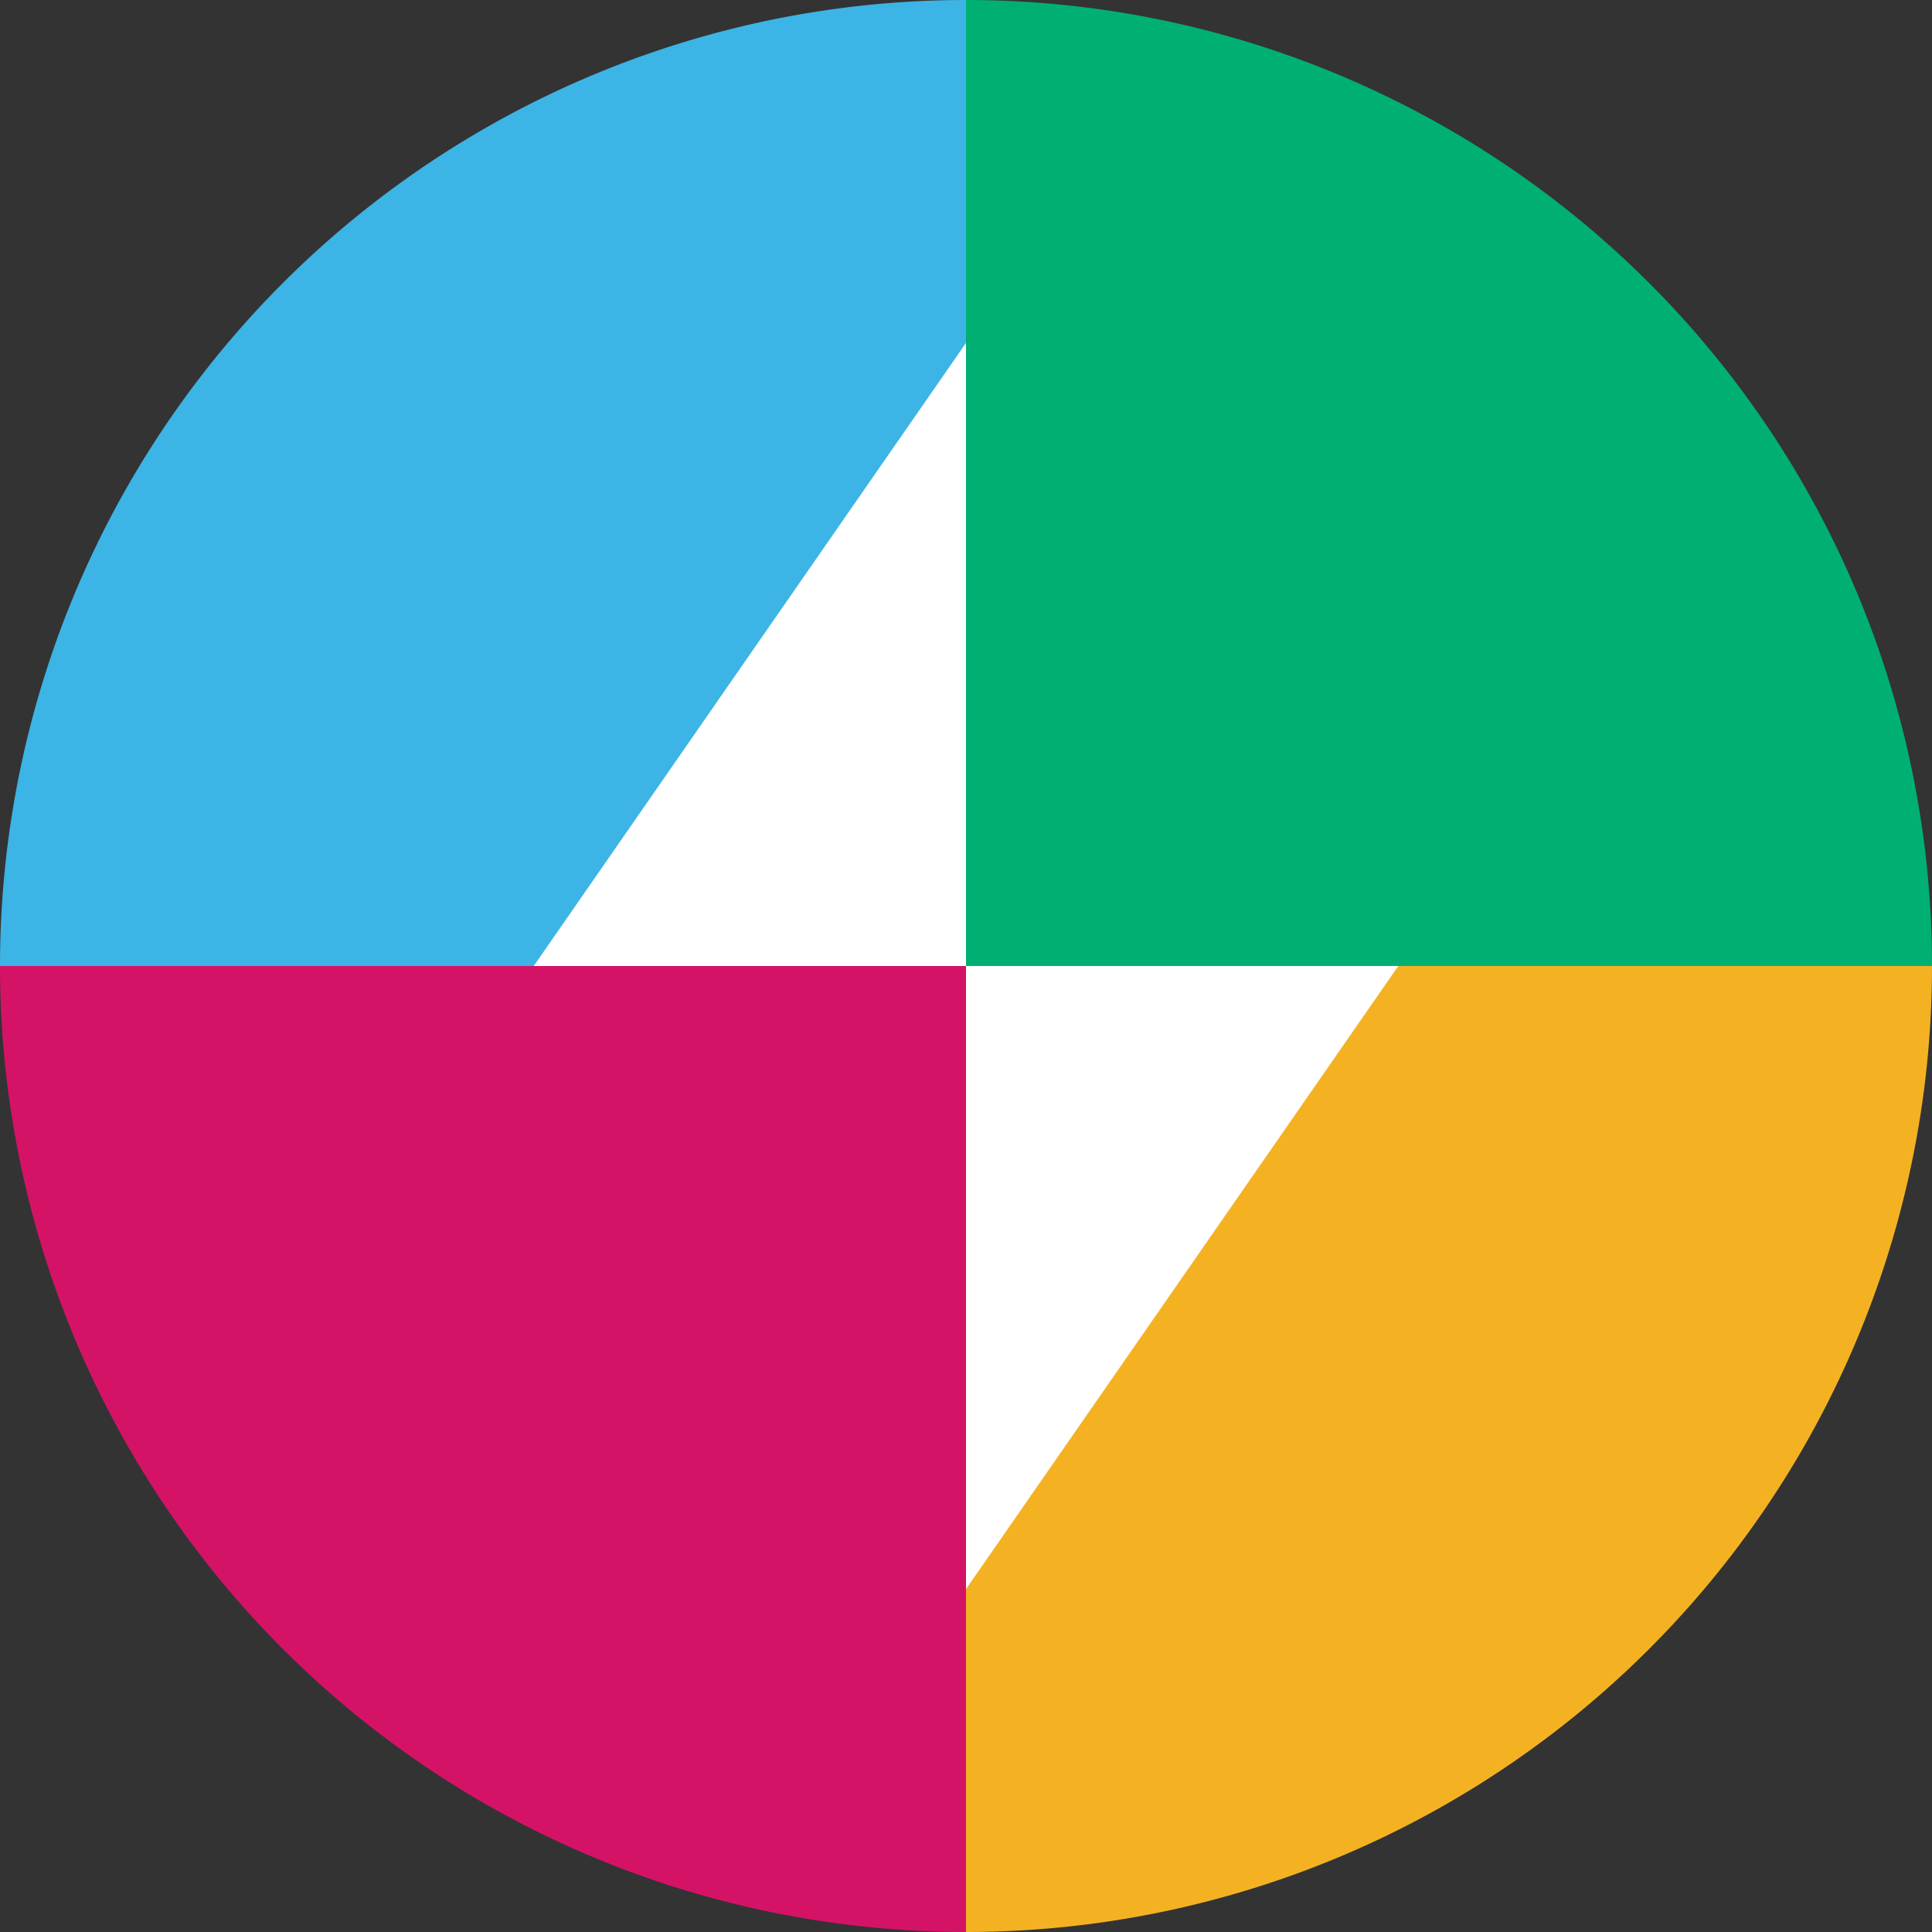
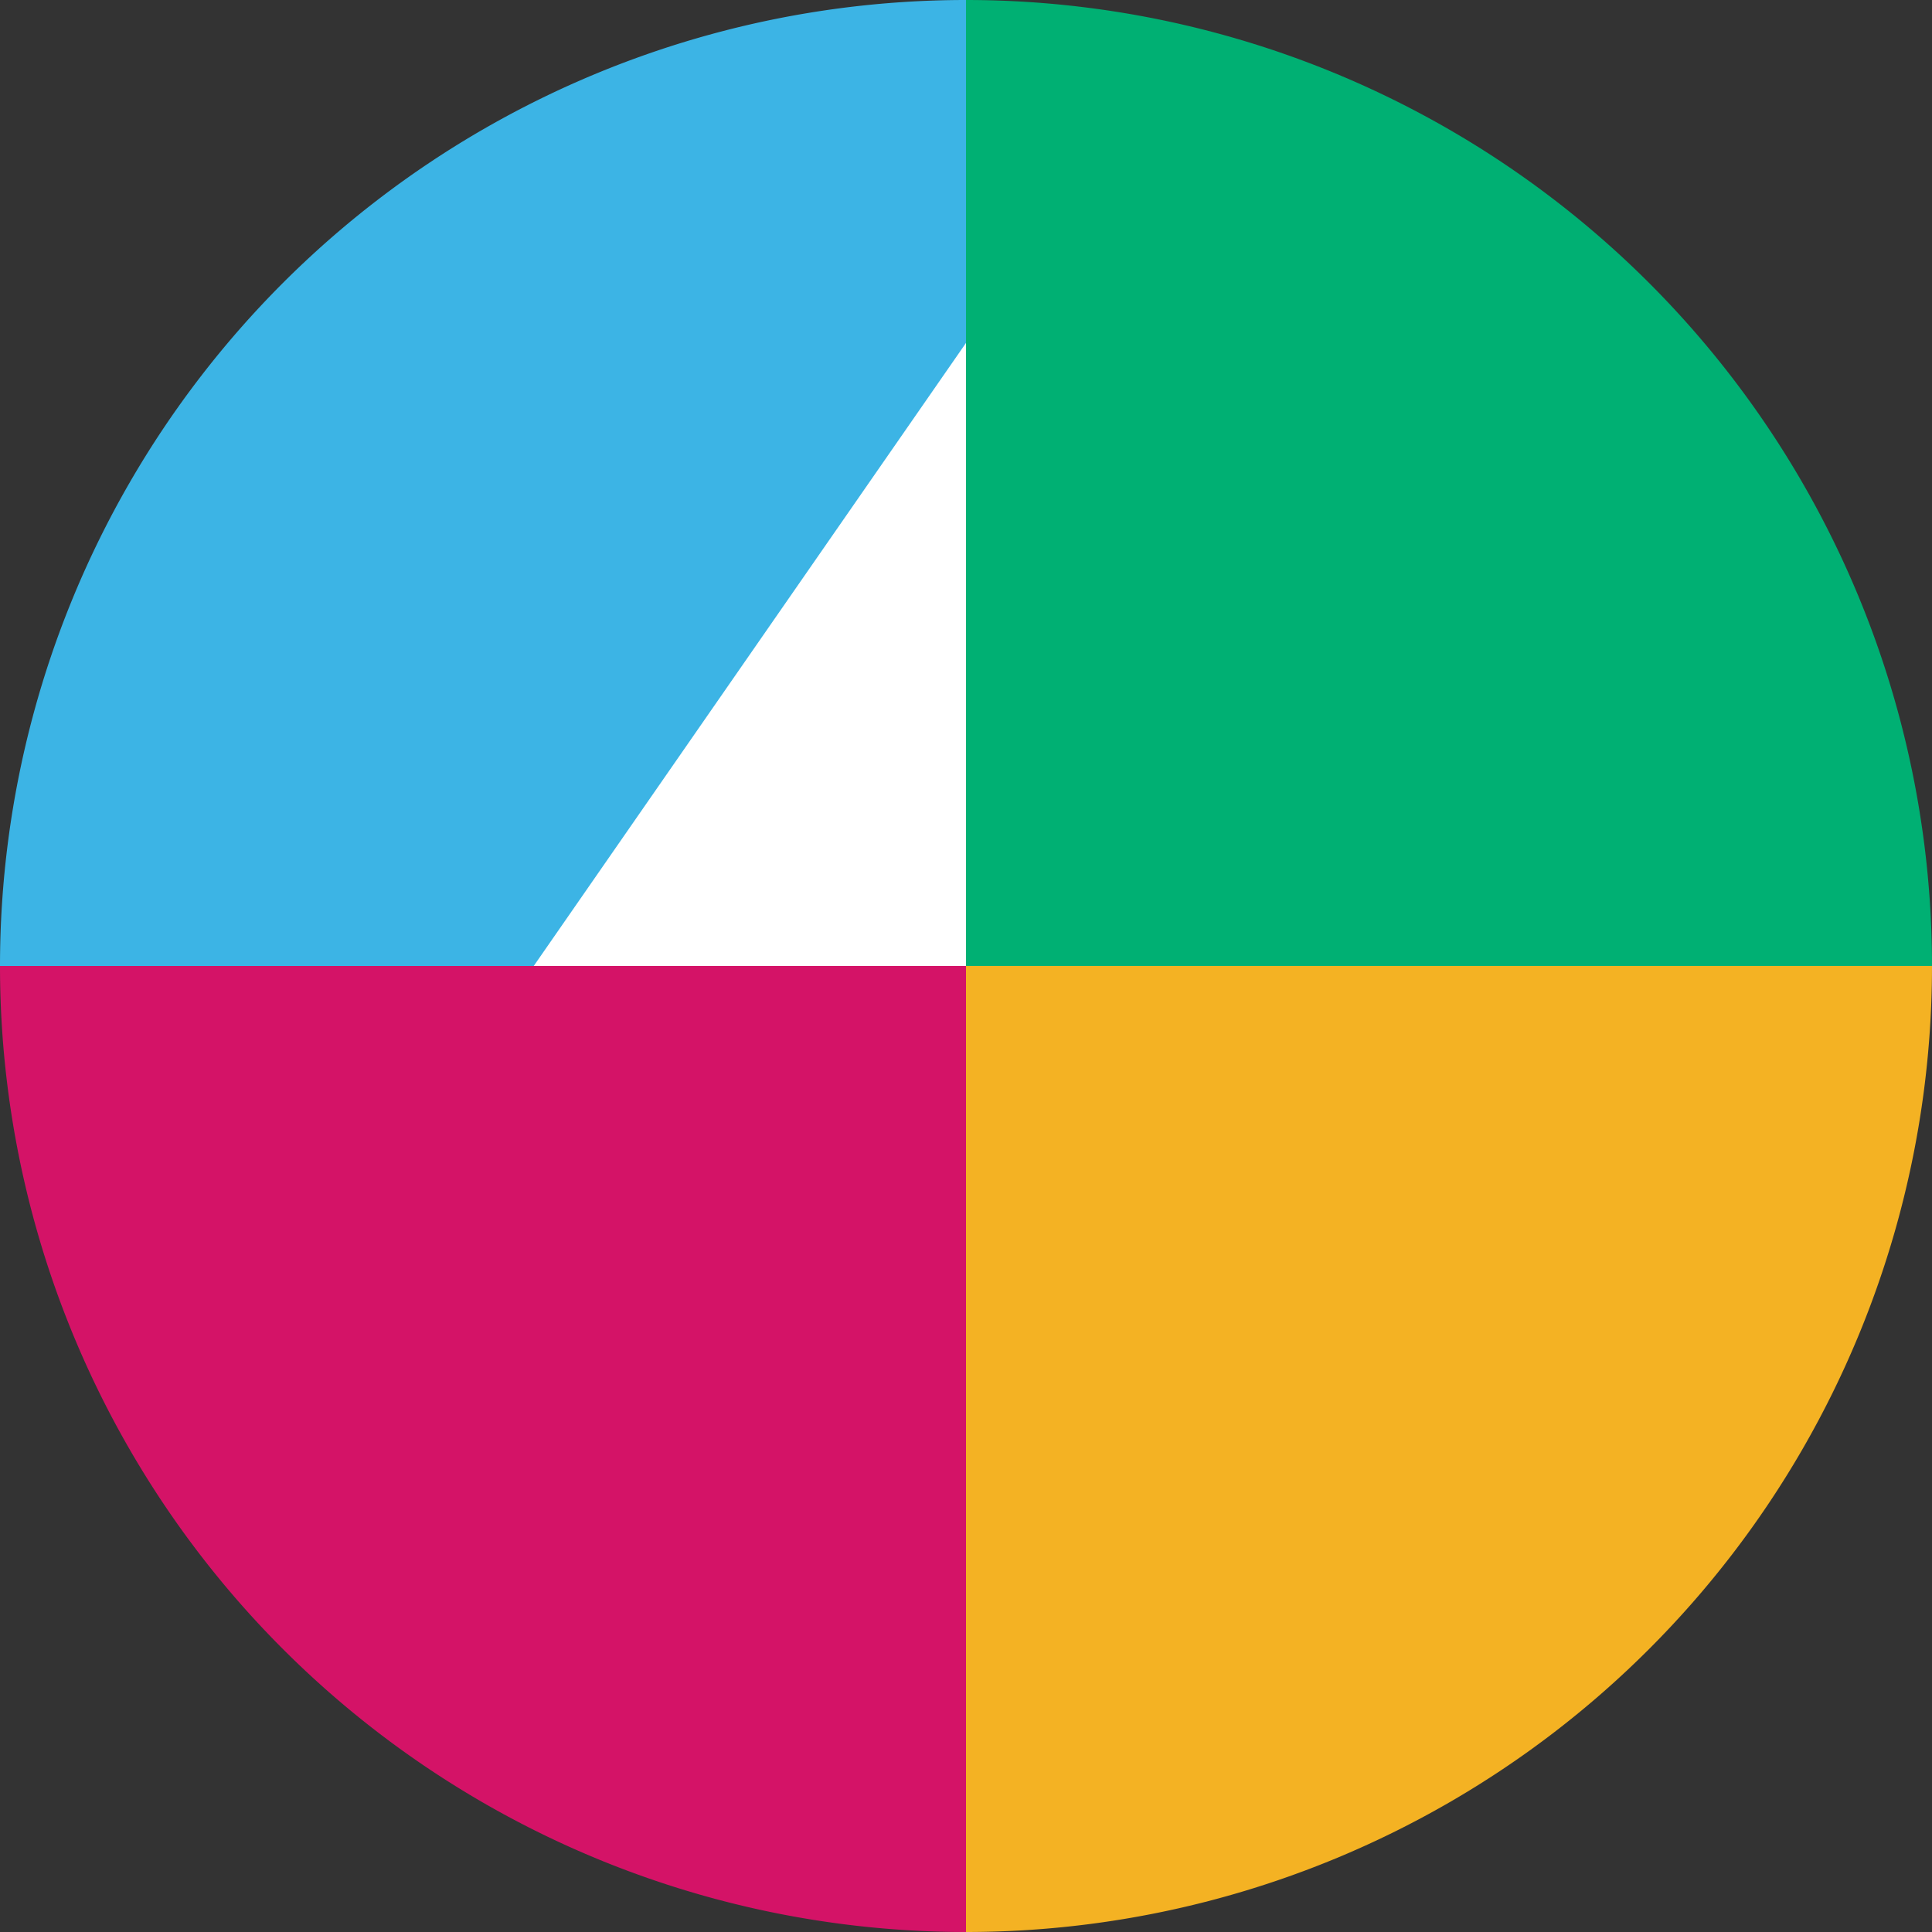
<svg xmlns="http://www.w3.org/2000/svg" width="32" height="32">
  <rect width="100%" height="100%" fill="#333333" stroke="none" />
  <defs>
    <style>.cls-1{fill:#f4b223;}.cls-2{fill:#00b073;}.cls-3{fill:#3cb4e5;}.cls-4{fill:#d41367;}.cls-5{fill:#fff;}</style>
  </defs>
  <g id="Layer_2" data-name="Layer 2">
    <g id="Layer_1-2" data-name="Layer 1">
      <path class="cls-1" d="M16,32A16,16,0,0,0,32,16H16Z" />
      <path class="cls-2" d="M32,16A16,16,0,0,0,16,0V16Z" />
      <path class="cls-3" d="M16,0A16,16,0,0,0,0,16H16Z" />
      <path class="cls-4" d="M0,16A16,16,0,0,0,16,32V16Z" />
      <polygon class="cls-5" points="16 16 8.84 16 16 5.68 16 16" />
-       <polygon class="cls-5" points="16 16 16 26.32 23.16 16 16 16" />
    </g>
  </g>
</svg>